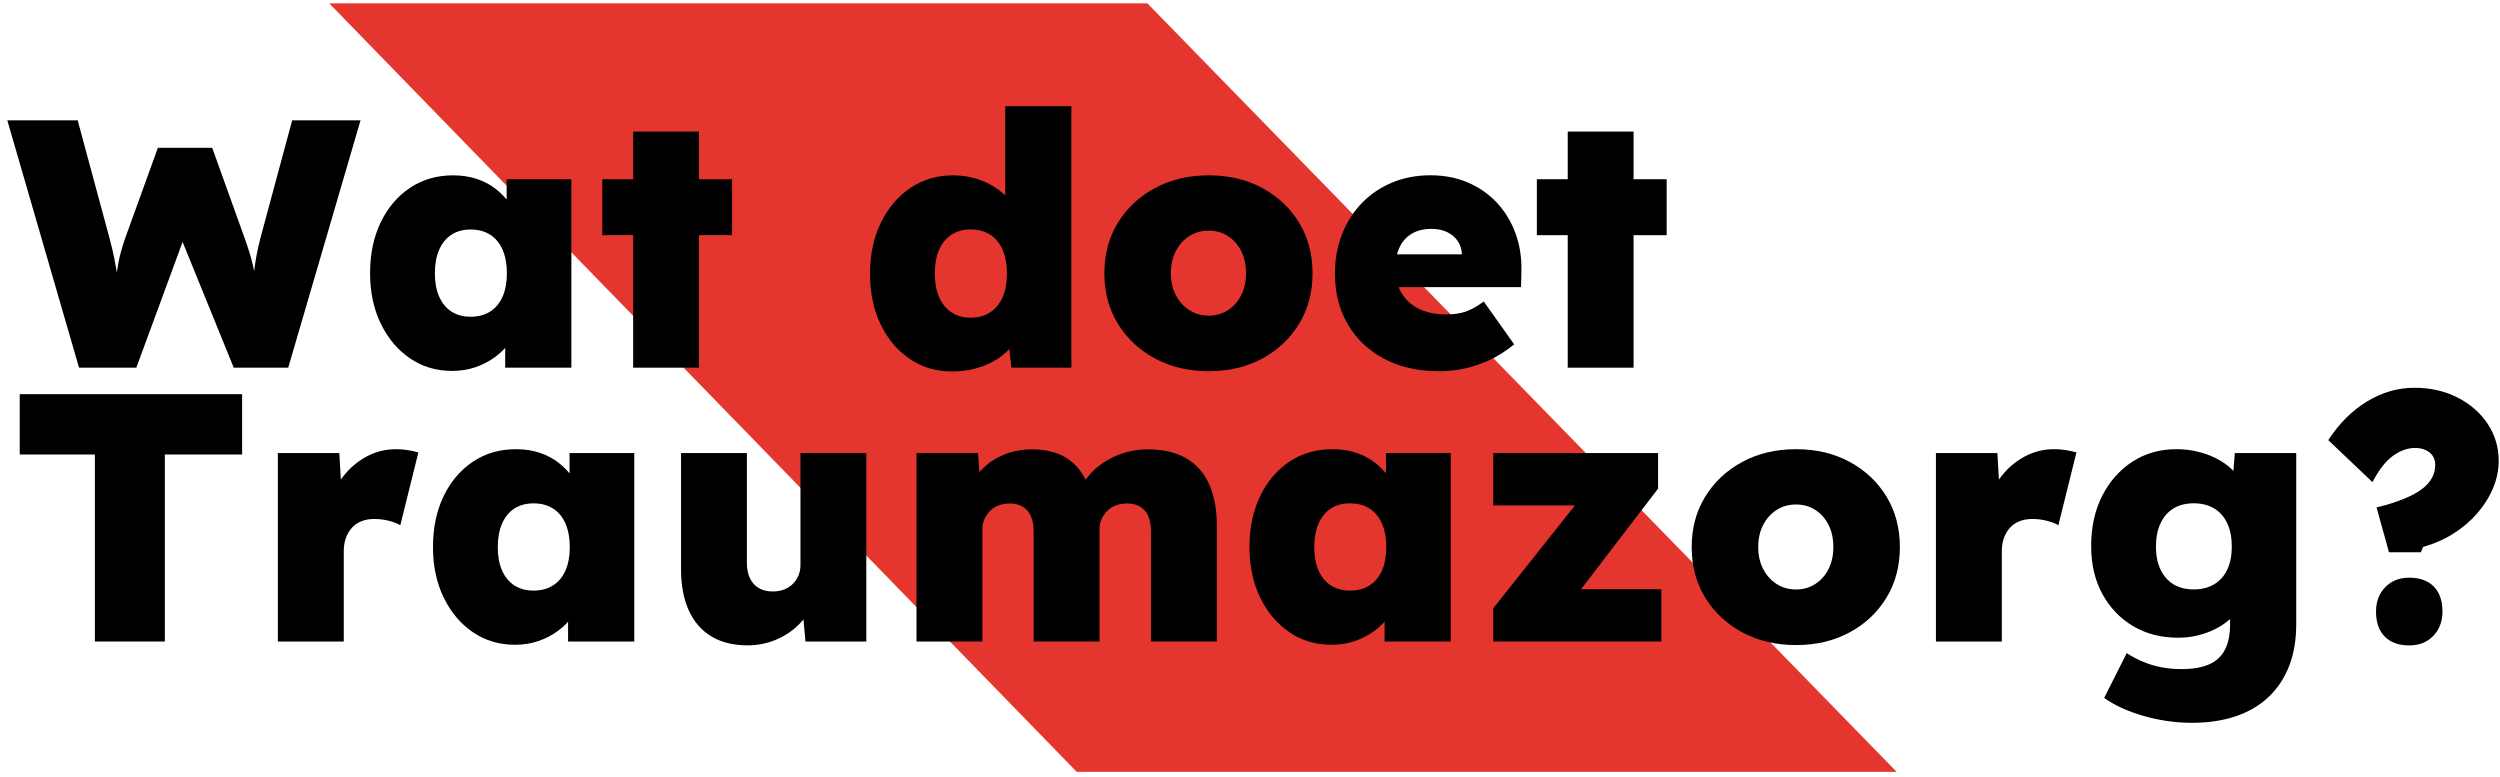
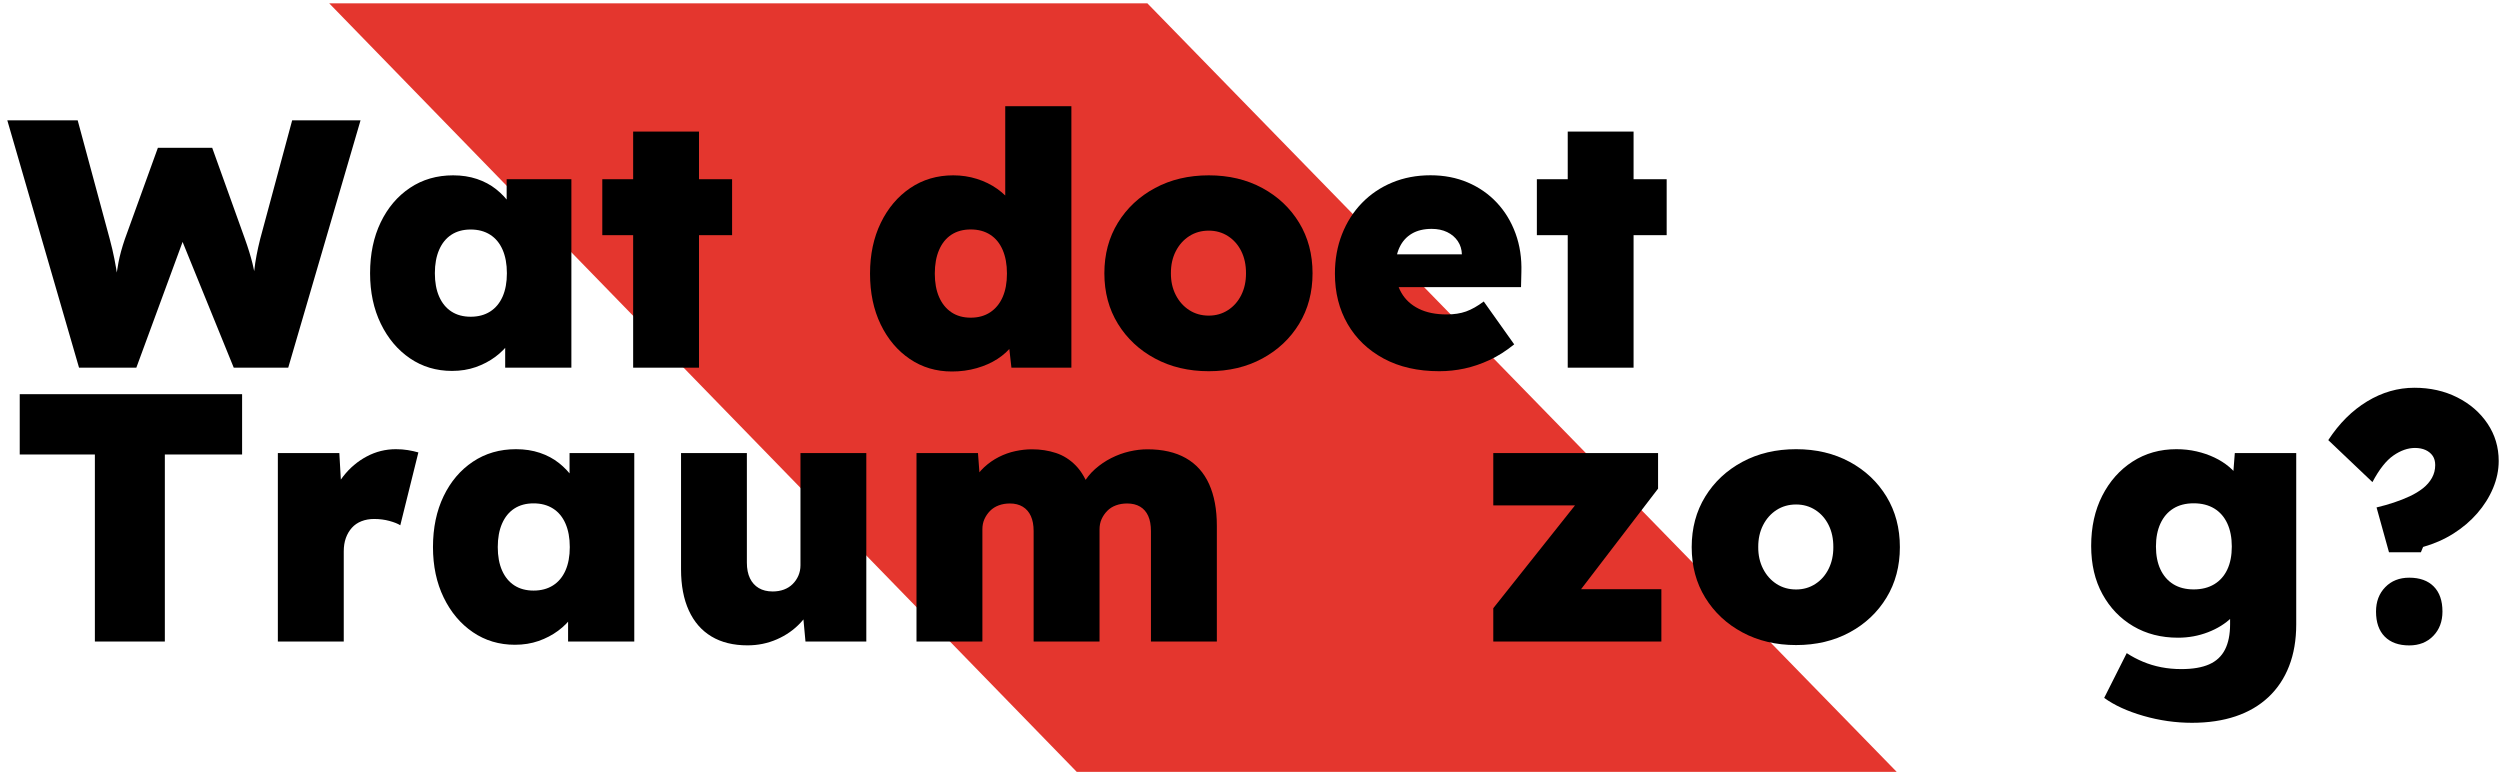
<svg xmlns="http://www.w3.org/2000/svg" width="283px" height="88px" viewBox="0 0 283 88" version="1.1">
  <title>wat-doet-traumazorg</title>
  <g id="Exports" stroke="none" stroke-width="1" fill="none" fill-rule="evenodd">
    <g id="wat-doet-traumazorg" transform="translate(0.827, 0.379)">
      <polygon id="Fill-1-Copy-6" fill="#E4362E" points="213.882 87 129.057 -2.13889724e-13 36.441 -2.47724936e-13 121.063 87" />
      <g id="Wat-doet-Traumazorg?-Copy" transform="translate(0, 11.642)" fill="#000000" fill-rule="nonzero">
        <path d="M8.12,29.6 L0,1.6 L7.966,1.6 L11.6,15.053 C11.804,15.813 11.979,16.558 12.123,17.287 C12.268,18.016 12.382,18.696 12.467,19.327 C12.551,19.958 12.618,20.538 12.667,21.067 C12.716,21.596 12.747,22.042 12.76,22.407 L12.033,22.4 C12.1,21.609 12.169,20.832 12.24,20.07 C12.311,19.308 12.424,18.52 12.58,17.707 C12.735,16.894 12.977,16.007 13.306,15.047 L17.046,4.707 L23.193,4.707 L26.906,15.047 C27.262,16.042 27.546,16.964 27.757,17.813 C27.968,18.662 28.125,19.456 28.23,20.193 C28.334,20.931 28.402,21.647 28.433,22.34 L27.76,22.387 C27.782,22 27.799,21.606 27.81,21.203 C27.821,20.801 27.836,20.378 27.856,19.933 C27.876,19.489 27.913,19.018 27.966,18.52 C28.02,18.022 28.101,17.484 28.21,16.907 C28.319,16.329 28.457,15.704 28.626,15.033 L32.246,1.6 L39.986,1.6 L31.8,29.6 L25.633,29.6 L19.333,14.113 L20.293,14.14 L14.606,29.6 L8.12,29.6 Z" id="Path" />
        <path d="M50.34,29.967 C48.562,29.967 46.976,29.492 45.583,28.543 C44.19,27.594 43.089,26.288 42.28,24.623 C41.471,22.959 41.066,21.054 41.066,18.907 C41.066,16.734 41.466,14.816 42.266,13.153 C43.066,11.491 44.173,10.188 45.586,9.243 C47,8.299 48.626,7.827 50.466,7.827 C51.449,7.827 52.349,7.965 53.167,8.24 C53.984,8.515 54.705,8.901 55.33,9.397 C55.954,9.892 56.492,10.463 56.943,11.11 C57.394,11.757 57.762,12.451 58.046,13.193 L56.526,13.107 L56.526,8.267 L63.853,8.267 L63.853,29.6 L56.36,29.6 L56.36,24.4 L58.02,24.487 C57.771,25.251 57.411,25.968 56.94,26.637 C56.469,27.306 55.903,27.884 55.243,28.373 C54.583,28.862 53.843,29.25 53.023,29.537 C52.203,29.824 51.309,29.967 50.34,29.967 Z M52.453,23.833 C53.306,23.833 54.041,23.638 54.657,23.247 C55.272,22.856 55.742,22.292 56.067,21.557 C56.391,20.821 56.553,19.938 56.553,18.907 C56.553,17.88 56.391,16.995 56.067,16.25 C55.742,15.505 55.272,14.938 54.657,14.547 C54.041,14.156 53.306,13.96 52.453,13.96 C51.604,13.96 50.879,14.156 50.277,14.547 C49.674,14.938 49.211,15.505 48.887,16.25 C48.562,16.995 48.4,17.88 48.4,18.907 C48.4,19.938 48.562,20.821 48.887,21.557 C49.211,22.292 49.674,22.856 50.277,23.247 C50.879,23.638 51.604,23.833 52.453,23.833 Z" id="Shape" />
        <path d="M70.846,29.6 L70.846,2.873 L78.3,2.873 L78.3,29.6 L70.846,29.6 Z M67.353,14.6 L67.353,8.267 L82.046,8.267 L82.046,14.6 L67.353,14.6 Z" id="Shape" />
        <path d="M106.933,30.033 C105.146,30.033 103.555,29.56 102.16,28.613 C100.764,27.666 99.665,26.362 98.863,24.7 C98.061,23.038 97.66,21.12 97.66,18.947 C97.66,16.796 98.065,14.883 98.876,13.21 C99.687,11.537 100.801,10.221 102.216,9.263 C103.632,8.306 105.253,7.827 107.08,7.827 C108.009,7.827 108.899,7.96 109.75,8.227 C110.601,8.494 111.368,8.869 112.053,9.353 C112.738,9.838 113.311,10.398 113.773,11.033 C114.235,11.669 114.533,12.345 114.666,13.06 L112.966,13.54 L112.966,0 L120.453,0 L120.453,29.6 L113.666,29.6 L113.133,24.833 L114.633,25.133 C114.522,25.818 114.242,26.457 113.793,27.05 C113.344,27.643 112.778,28.162 112.093,28.607 C111.408,29.051 110.623,29.4 109.736,29.653 C108.849,29.906 107.915,30.033 106.933,30.033 Z M109.06,23.94 C109.913,23.94 110.648,23.737 111.263,23.33 C111.878,22.923 112.348,22.35 112.673,21.61 C112.998,20.87 113.16,19.982 113.16,18.947 C113.16,17.911 112.998,17.018 112.673,16.267 C112.348,15.516 111.878,14.942 111.263,14.547 C110.648,14.151 109.913,13.953 109.06,13.953 C108.207,13.953 107.478,14.151 106.873,14.547 C106.268,14.942 105.804,15.516 105.48,16.267 C105.155,17.018 104.993,17.911 104.993,18.947 C104.993,19.982 105.155,20.87 105.48,21.61 C105.804,22.35 106.268,22.923 106.873,23.33 C107.478,23.737 108.207,23.94 109.06,23.94 Z" id="Shape" />
        <path d="M136.007,30 C133.731,30 131.703,29.521 129.923,28.563 C128.143,27.606 126.742,26.296 125.72,24.633 C124.698,22.971 124.187,21.064 124.187,18.913 C124.187,16.762 124.698,14.856 125.72,13.193 C126.742,11.531 128.143,10.221 129.923,9.263 C131.703,8.306 133.731,7.827 136.007,7.827 C138.277,7.827 140.297,8.306 142.066,9.263 C143.835,10.221 145.225,11.531 146.236,13.193 C147.247,14.856 147.753,16.762 147.753,18.913 C147.753,21.064 147.247,22.971 146.236,24.633 C145.225,26.296 143.835,27.606 142.066,28.563 C140.297,29.521 138.277,30 136.007,30 Z M136.007,23.707 C136.815,23.707 137.541,23.499 138.183,23.083 C138.825,22.668 139.327,22.098 139.687,21.373 C140.047,20.649 140.224,19.829 140.22,18.913 C140.224,17.971 140.047,17.138 139.687,16.413 C139.327,15.689 138.825,15.12 138.183,14.707 C137.541,14.294 136.815,14.087 136.007,14.087 C135.175,14.087 134.437,14.295 133.793,14.71 C133.149,15.125 132.641,15.695 132.27,16.42 C131.898,17.145 131.715,17.976 131.72,18.913 C131.715,19.829 131.898,20.649 132.27,21.373 C132.641,22.098 133.149,22.668 133.793,23.083 C134.437,23.499 135.175,23.707 136.007,23.707 Z" id="Shape" />
        <path d="M162.1,30 C159.673,30 157.576,29.523 155.81,28.57 C154.043,27.617 152.681,26.312 151.723,24.657 C150.765,23.001 150.286,21.1 150.286,18.953 C150.286,17.344 150.553,15.86 151.086,14.5 C151.62,13.14 152.371,11.96 153.34,10.96 C154.308,9.96 155.453,9.187 156.773,8.64 C158.093,8.093 159.537,7.82 161.106,7.82 C162.644,7.82 164.049,8.091 165.323,8.633 C166.596,9.176 167.694,9.939 168.616,10.923 C169.538,11.908 170.244,13.07 170.733,14.41 C171.222,15.75 171.442,17.209 171.393,18.787 L171.353,20.48 L154.526,20.48 L153.606,16.767 L165.393,16.767 L164.66,17.547 L164.66,16.787 C164.646,16.218 164.492,15.714 164.196,15.277 C163.901,14.839 163.499,14.498 162.993,14.253 C162.486,14.009 161.902,13.887 161.24,13.887 C160.355,13.887 159.608,14.066 159,14.423 C158.391,14.781 157.928,15.292 157.61,15.957 C157.292,16.621 157.133,17.426 157.133,18.373 C157.133,19.418 157.356,20.33 157.803,21.11 C158.249,21.89 158.905,22.496 159.77,22.927 C160.634,23.358 161.689,23.573 162.933,23.573 C163.773,23.573 164.506,23.461 165.133,23.237 C165.759,23.012 166.426,22.636 167.133,22.107 L170.58,26.96 C169.651,27.711 168.715,28.305 167.773,28.74 C166.831,29.175 165.891,29.494 164.953,29.697 C164.015,29.899 163.064,30 162.1,30 Z" id="Path" />
        <path d="M176.64,29.6 L176.64,2.873 L184.093,2.873 L184.093,29.6 L176.64,29.6 Z M173.146,14.6 L173.146,8.267 L187.84,8.267 L187.84,14.6 L173.146,14.6 Z" id="Shape" />
        <polygon id="Path" points="9.913 60.6 9.913 39.427 1.406 39.427 1.406 32.6 26.579 32.6 26.579 39.427 17.833 39.427 17.833 60.6" />
        <path d="M30.626,60.6 L30.626,39.267 L37.586,39.267 L37.986,46.3 L36.42,45.1 C36.757,43.909 37.296,42.839 38.036,41.89 C38.776,40.941 39.662,40.194 40.693,39.647 C41.724,39.1 42.822,38.827 43.986,38.827 C44.462,38.827 44.912,38.861 45.336,38.93 C45.761,38.999 46.16,39.086 46.533,39.193 L44.486,47.44 C44.211,47.262 43.802,47.099 43.26,46.95 C42.717,46.801 42.137,46.727 41.52,46.727 C41,46.727 40.524,46.811 40.093,46.98 C39.662,47.149 39.299,47.396 39.006,47.723 C38.713,48.05 38.486,48.434 38.326,48.877 C38.166,49.319 38.086,49.827 38.086,50.4 L38.086,60.6 L30.626,60.6 Z" id="Path" />
        <path d="M57.46,60.967 C55.682,60.967 54.096,60.492 52.703,59.543 C51.31,58.594 50.208,57.288 49.4,55.623 C48.591,53.959 48.186,52.054 48.186,49.907 C48.186,47.734 48.586,45.816 49.386,44.153 C50.186,42.491 51.293,41.188 52.706,40.243 C54.119,39.299 55.746,38.827 57.586,38.827 C58.569,38.827 59.469,38.965 60.286,39.24 C61.104,39.515 61.825,39.901 62.45,40.397 C63.074,40.892 63.612,41.463 64.063,42.11 C64.514,42.757 64.882,43.451 65.166,44.193 L63.646,44.107 L63.646,39.267 L70.973,39.267 L70.973,60.6 L63.48,60.6 L63.48,55.4 L65.14,55.487 C64.891,56.251 64.531,56.968 64.06,57.637 C63.588,58.306 63.023,58.884 62.363,59.373 C61.703,59.862 60.963,60.25 60.143,60.537 C59.323,60.824 58.429,60.967 57.46,60.967 Z M59.573,54.833 C60.426,54.833 61.161,54.638 61.776,54.247 C62.392,53.856 62.862,53.292 63.186,52.557 C63.511,51.821 63.673,50.938 63.673,49.907 C63.673,48.88 63.511,47.995 63.186,47.25 C62.862,46.505 62.392,45.938 61.776,45.547 C61.161,45.156 60.426,44.96 59.573,44.96 C58.724,44.96 57.999,45.156 57.396,45.547 C56.794,45.938 56.331,46.505 56.006,47.25 C55.682,47.995 55.52,48.88 55.52,49.907 C55.52,50.938 55.682,51.821 56.006,52.557 C56.331,53.292 56.794,53.856 57.396,54.247 C57.999,54.638 58.724,54.833 59.573,54.833 Z" id="Shape" />
        <path d="M83.793,61.033 C82.189,61.033 80.827,60.698 79.71,60.027 C78.592,59.356 77.739,58.377 77.15,57.09 C76.561,55.803 76.266,54.249 76.266,52.427 L76.266,39.267 L83.719,39.267 L83.719,51.673 C83.719,52.366 83.835,52.954 84.066,53.437 C84.297,53.919 84.63,54.289 85.063,54.547 C85.496,54.804 86.022,54.933 86.639,54.933 C87.102,54.933 87.525,54.862 87.91,54.72 C88.294,54.578 88.625,54.369 88.903,54.093 C89.181,53.818 89.397,53.499 89.553,53.137 C89.708,52.774 89.786,52.386 89.786,51.973 L89.786,39.267 L97.239,39.267 L97.239,60.6 L90.353,60.6 L89.953,56.267 L91.339,55.787 C91.042,56.796 90.524,57.694 89.786,58.483 C89.048,59.272 88.159,59.895 87.119,60.35 C86.079,60.805 84.971,61.033 83.793,61.033 Z" id="Path" />
        <path d="M102.92,60.6 L102.92,39.267 L109.88,39.267 L110.146,42.813 L109.253,42.627 C109.622,41.934 110.062,41.35 110.573,40.877 C111.084,40.404 111.641,40.015 112.243,39.71 C112.845,39.405 113.467,39.184 114.11,39.047 C114.752,38.909 115.375,38.84 115.98,38.84 C116.957,38.84 117.866,38.979 118.706,39.257 C119.546,39.534 120.293,40.006 120.946,40.673 C121.6,41.34 122.137,42.273 122.56,43.473 L121.42,43.413 L121.733,42.833 C122.115,42.153 122.583,41.568 123.136,41.077 C123.69,40.586 124.3,40.171 124.966,39.833 C125.633,39.496 126.317,39.246 127.02,39.083 C127.722,38.921 128.399,38.84 129.053,38.84 C130.782,38.84 132.232,39.171 133.403,39.833 C134.574,40.496 135.453,41.475 136.04,42.77 C136.626,44.065 136.92,45.642 136.92,47.5 L136.92,60.6 L129.46,60.6 L129.46,48.107 C129.46,47.418 129.356,46.843 129.15,46.383 C128.943,45.923 128.638,45.573 128.236,45.333 C127.834,45.093 127.342,44.973 126.76,44.973 C126.302,44.973 125.879,45.044 125.493,45.187 C125.106,45.329 124.778,45.538 124.51,45.813 C124.241,46.089 124.029,46.399 123.873,46.743 C123.717,47.088 123.64,47.476 123.64,47.907 L123.64,60.6 L116.18,60.6 L116.18,48.093 C116.18,47.422 116.075,46.857 115.866,46.397 C115.657,45.937 115.352,45.585 114.95,45.34 C114.547,45.095 114.062,44.973 113.493,44.973 C113.035,44.973 112.614,45.044 112.23,45.187 C111.845,45.329 111.518,45.537 111.25,45.81 C110.981,46.083 110.769,46.392 110.613,46.737 C110.457,47.081 110.38,47.466 110.38,47.893 L110.38,60.6 L102.92,60.6 Z" id="Path" />
-         <path d="M149.886,60.967 C148.108,60.967 146.523,60.492 145.129,59.543 C143.736,58.594 142.635,57.288 141.826,55.623 C141.017,53.959 140.613,52.054 140.613,49.907 C140.613,47.734 141.013,45.816 141.813,44.153 C142.613,42.491 143.719,41.188 145.133,40.243 C146.546,39.299 148.173,38.827 150.013,38.827 C150.995,38.827 151.895,38.965 152.713,39.24 C153.531,39.515 154.252,39.901 154.876,40.397 C155.5,40.892 156.038,41.463 156.489,42.11 C156.941,42.757 157.308,43.451 157.593,44.193 L156.073,44.107 L156.073,39.267 L163.399,39.267 L163.399,60.6 L155.906,60.6 L155.906,55.4 L157.566,55.487 C157.317,56.251 156.957,56.968 156.486,57.637 C156.015,58.306 155.449,58.884 154.789,59.373 C154.129,59.862 153.389,60.25 152.569,60.537 C151.749,60.824 150.855,60.967 149.886,60.967 Z M151.999,54.833 C152.853,54.833 153.587,54.638 154.203,54.247 C154.819,53.856 155.289,53.292 155.613,52.557 C155.937,51.821 156.099,50.938 156.099,49.907 C156.099,48.88 155.937,47.995 155.613,47.25 C155.289,46.505 154.819,45.938 154.203,45.547 C153.587,45.156 152.853,44.96 151.999,44.96 C151.151,44.96 150.425,45.156 149.823,45.547 C149.221,45.938 148.757,46.505 148.433,47.25 C148.109,47.995 147.946,48.88 147.946,49.907 C147.946,50.938 148.109,51.821 148.433,52.557 C148.757,53.292 149.221,53.856 149.823,54.247 C150.425,54.638 151.151,54.833 151.999,54.833 Z" id="Shape" />
        <polygon id="Path" points="168.213 60.6 168.213 56.827 179.72 42.347 179.72 45.193 168.213 45.193 168.213 39.267 186.866 39.267 186.866 43.293 176.186 57.24 176.026 54.673 187.24 54.673 187.24 60.6" />
        <path d="M202.493,61 C200.217,61 198.189,60.521 196.409,59.563 C194.629,58.606 193.228,57.296 192.206,55.633 C191.184,53.971 190.673,52.064 190.673,49.913 C190.673,47.762 191.184,45.856 192.206,44.193 C193.228,42.531 194.629,41.221 196.409,40.263 C198.189,39.306 200.217,38.827 202.493,38.827 C204.764,38.827 206.784,39.306 208.553,40.263 C210.322,41.221 211.712,42.531 212.723,44.193 C213.734,45.856 214.239,47.762 214.239,49.913 C214.239,52.064 213.734,53.971 212.723,55.633 C211.712,57.296 210.322,58.606 208.553,59.563 C206.784,60.521 204.764,61 202.493,61 Z M202.493,54.707 C203.302,54.707 204.027,54.499 204.669,54.083 C205.312,53.668 205.813,53.098 206.173,52.373 C206.533,51.649 206.711,50.829 206.706,49.913 C206.711,48.971 206.533,48.138 206.173,47.413 C205.813,46.689 205.312,46.12 204.669,45.707 C204.027,45.294 203.302,45.087 202.493,45.087 C201.662,45.087 200.924,45.295 200.279,45.71 C199.635,46.125 199.127,46.695 198.756,47.42 C198.385,48.145 198.201,48.976 198.206,49.913 C198.201,50.829 198.385,51.649 198.756,52.373 C199.127,53.098 199.635,53.668 200.279,54.083 C200.924,54.499 201.662,54.707 202.493,54.707 Z" id="Shape" />
-         <path d="M218.319,60.6 L218.319,39.267 L225.279,39.267 L225.679,46.3 L224.113,45.1 C224.45,43.909 224.989,42.839 225.729,41.89 C226.469,40.941 227.355,40.194 228.386,39.647 C229.417,39.1 230.515,38.827 231.679,38.827 C232.155,38.827 232.605,38.861 233.029,38.93 C233.454,38.999 233.853,39.086 234.226,39.193 L232.179,47.44 C231.904,47.262 231.495,47.099 230.953,46.95 C230.41,46.801 229.83,46.727 229.213,46.727 C228.693,46.727 228.217,46.811 227.786,46.98 C227.355,47.149 226.992,47.396 226.699,47.723 C226.406,48.05 226.179,48.434 226.019,48.877 C225.859,49.319 225.779,49.827 225.779,50.4 L225.779,60.6 L218.319,60.6 Z" id="Path" />
        <path d="M247.306,69.8 C245.457,69.8 243.626,69.539 241.813,69.017 C239.999,68.494 238.517,67.815 237.366,66.98 L239.919,61.913 C240.497,62.291 241.113,62.617 241.766,62.89 C242.419,63.163 243.107,63.37 243.829,63.51 C244.552,63.65 245.31,63.72 246.106,63.72 C247.395,63.72 248.443,63.541 249.252,63.183 C250.061,62.826 250.658,62.269 251.042,61.513 C251.427,60.758 251.619,59.798 251.619,58.633 L251.619,55.293 L253.193,55.473 C252.993,56.366 252.532,57.165 251.809,57.87 C251.087,58.575 250.19,59.134 249.119,59.547 C248.048,59.96 246.917,60.167 245.726,60.167 C243.815,60.167 242.123,59.732 240.652,58.863 C239.181,57.994 238.02,56.784 237.169,55.233 C236.318,53.682 235.893,51.865 235.893,49.78 C235.893,47.629 236.312,45.733 237.149,44.093 C237.987,42.453 239.13,41.165 240.579,40.23 C242.028,39.295 243.682,38.827 245.539,38.827 C246.339,38.827 247.101,38.91 247.826,39.077 C248.55,39.244 249.222,39.474 249.839,39.767 C250.457,40.06 251.008,40.409 251.492,40.813 C251.977,41.218 252.373,41.66 252.682,42.14 C252.991,42.62 253.197,43.129 253.299,43.667 L251.786,44.02 L252.153,39.267 L259.106,39.267 L259.106,58.653 C259.106,60.422 258.837,61.998 258.299,63.38 C257.762,64.762 256.982,65.933 255.959,66.893 C254.937,67.853 253.698,68.578 252.242,69.067 C250.787,69.556 249.141,69.8 247.306,69.8 Z M247.499,54.7 C248.406,54.7 249.182,54.504 249.829,54.113 C250.476,53.722 250.968,53.166 251.306,52.443 C251.644,51.721 251.813,50.856 251.813,49.847 C251.813,48.838 251.643,47.965 251.303,47.23 C250.963,46.495 250.47,45.931 249.826,45.54 C249.181,45.149 248.406,44.953 247.499,44.953 C246.597,44.953 245.829,45.15 245.196,45.543 C244.563,45.936 244.076,46.501 243.736,47.237 C243.396,47.972 243.226,48.842 243.226,49.847 C243.226,50.851 243.396,51.715 243.736,52.44 C244.076,53.165 244.563,53.722 245.196,54.113 C245.829,54.504 246.597,54.7 247.499,54.7 Z" id="Shape" />
        <path d="M269.606,50.493 L268.199,45.42 C268.861,45.265 269.511,45.081 270.149,44.87 C270.787,44.659 271.389,44.421 271.956,44.157 C272.522,43.892 273.022,43.589 273.456,43.247 C273.889,42.904 274.228,42.512 274.473,42.07 C274.717,41.628 274.839,41.147 274.839,40.627 C274.839,40.209 274.744,39.86 274.553,39.58 C274.361,39.3 274.095,39.081 273.753,38.923 C273.41,38.766 273.008,38.687 272.546,38.687 C271.746,38.687 270.935,38.97 270.113,39.537 C269.29,40.104 268.497,41.109 267.733,42.553 L262.733,37.8 C263.968,35.907 265.435,34.446 267.133,33.417 C268.83,32.388 270.613,31.873 272.479,31.873 C274.27,31.873 275.888,32.236 277.333,32.963 C278.777,33.69 279.92,34.681 280.763,35.937 C281.605,37.192 282.026,38.6 282.026,40.16 C282.026,41.195 281.812,42.222 281.386,43.24 C280.959,44.258 280.362,45.207 279.596,46.087 C278.829,46.967 277.927,47.734 276.889,48.387 C275.851,49.04 274.71,49.542 273.466,49.893 L273.219,50.493 L269.606,50.493 Z M268.139,57.207 C268.139,56.082 268.487,55.162 269.183,54.447 C269.878,53.731 270.784,53.373 271.899,53.373 C273.09,53.373 274.015,53.705 274.673,54.37 C275.33,55.035 275.659,55.98 275.659,57.207 C275.659,58.331 275.312,59.251 274.616,59.967 C273.92,60.682 273.015,61.04 271.899,61.04 C270.708,61.04 269.784,60.708 269.126,60.043 C268.468,59.379 268.139,58.434 268.139,57.207 Z" id="Shape" />
      </g>
    </g>
  </g>
</svg>